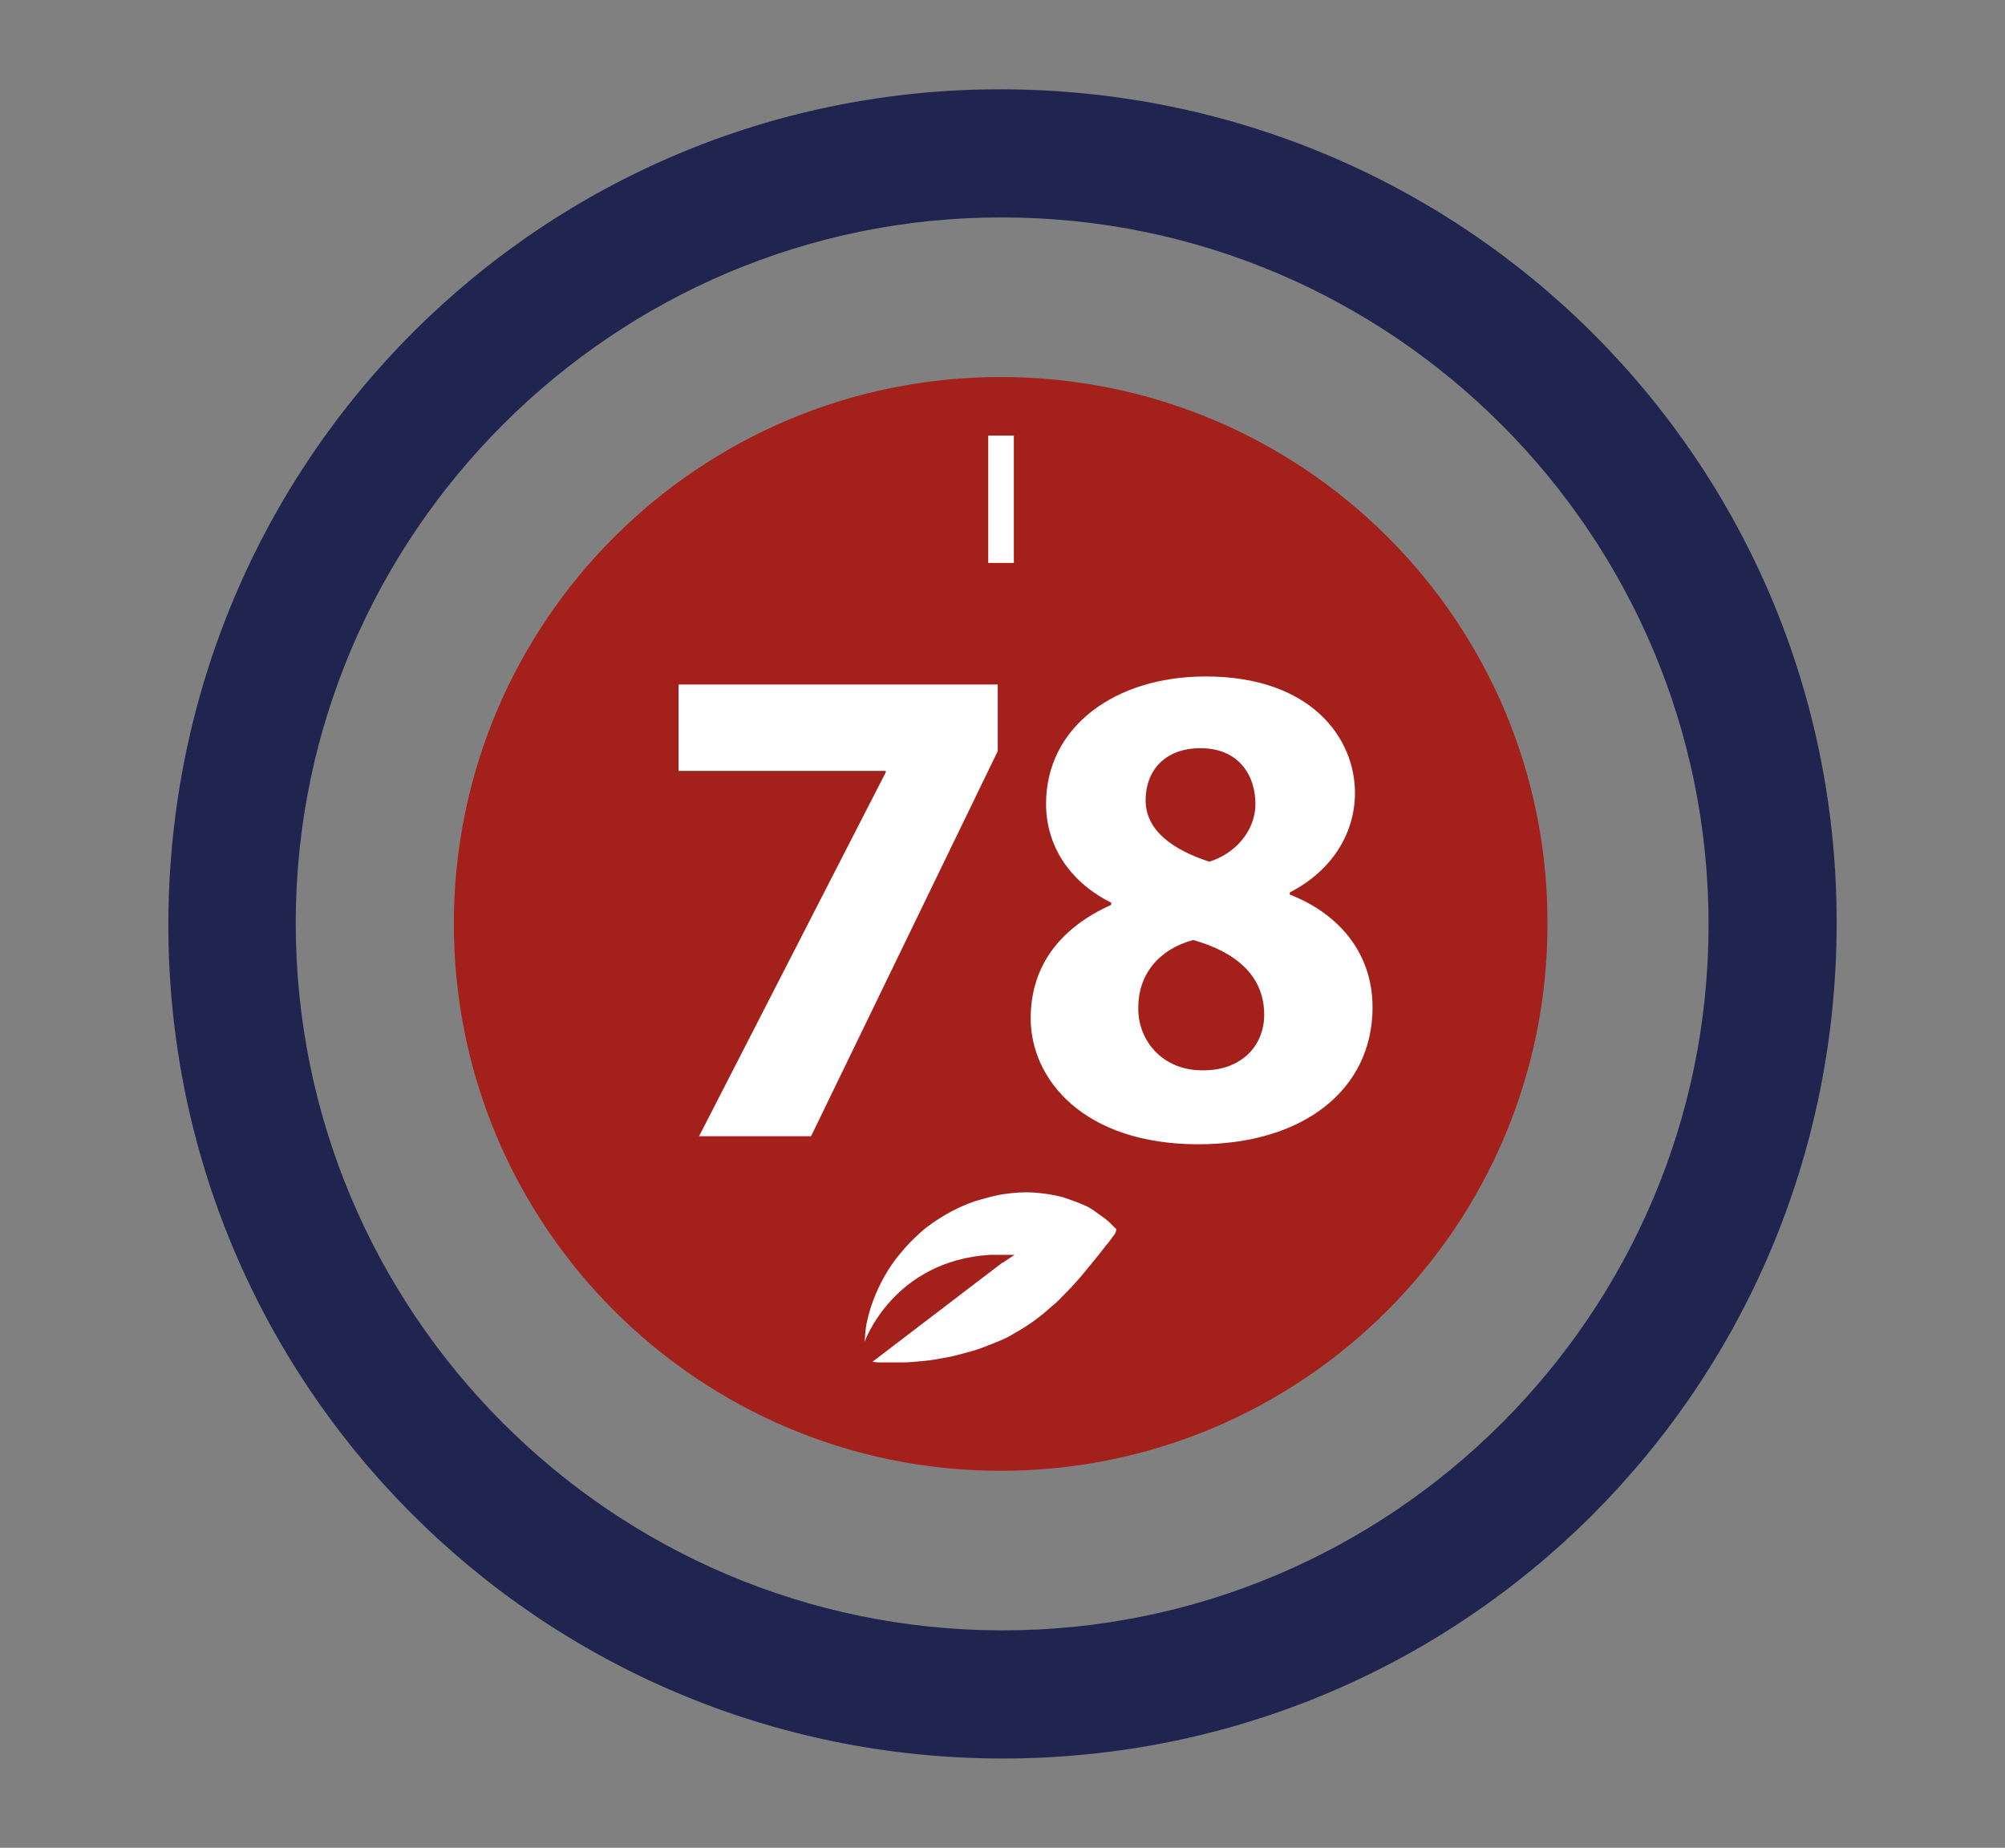
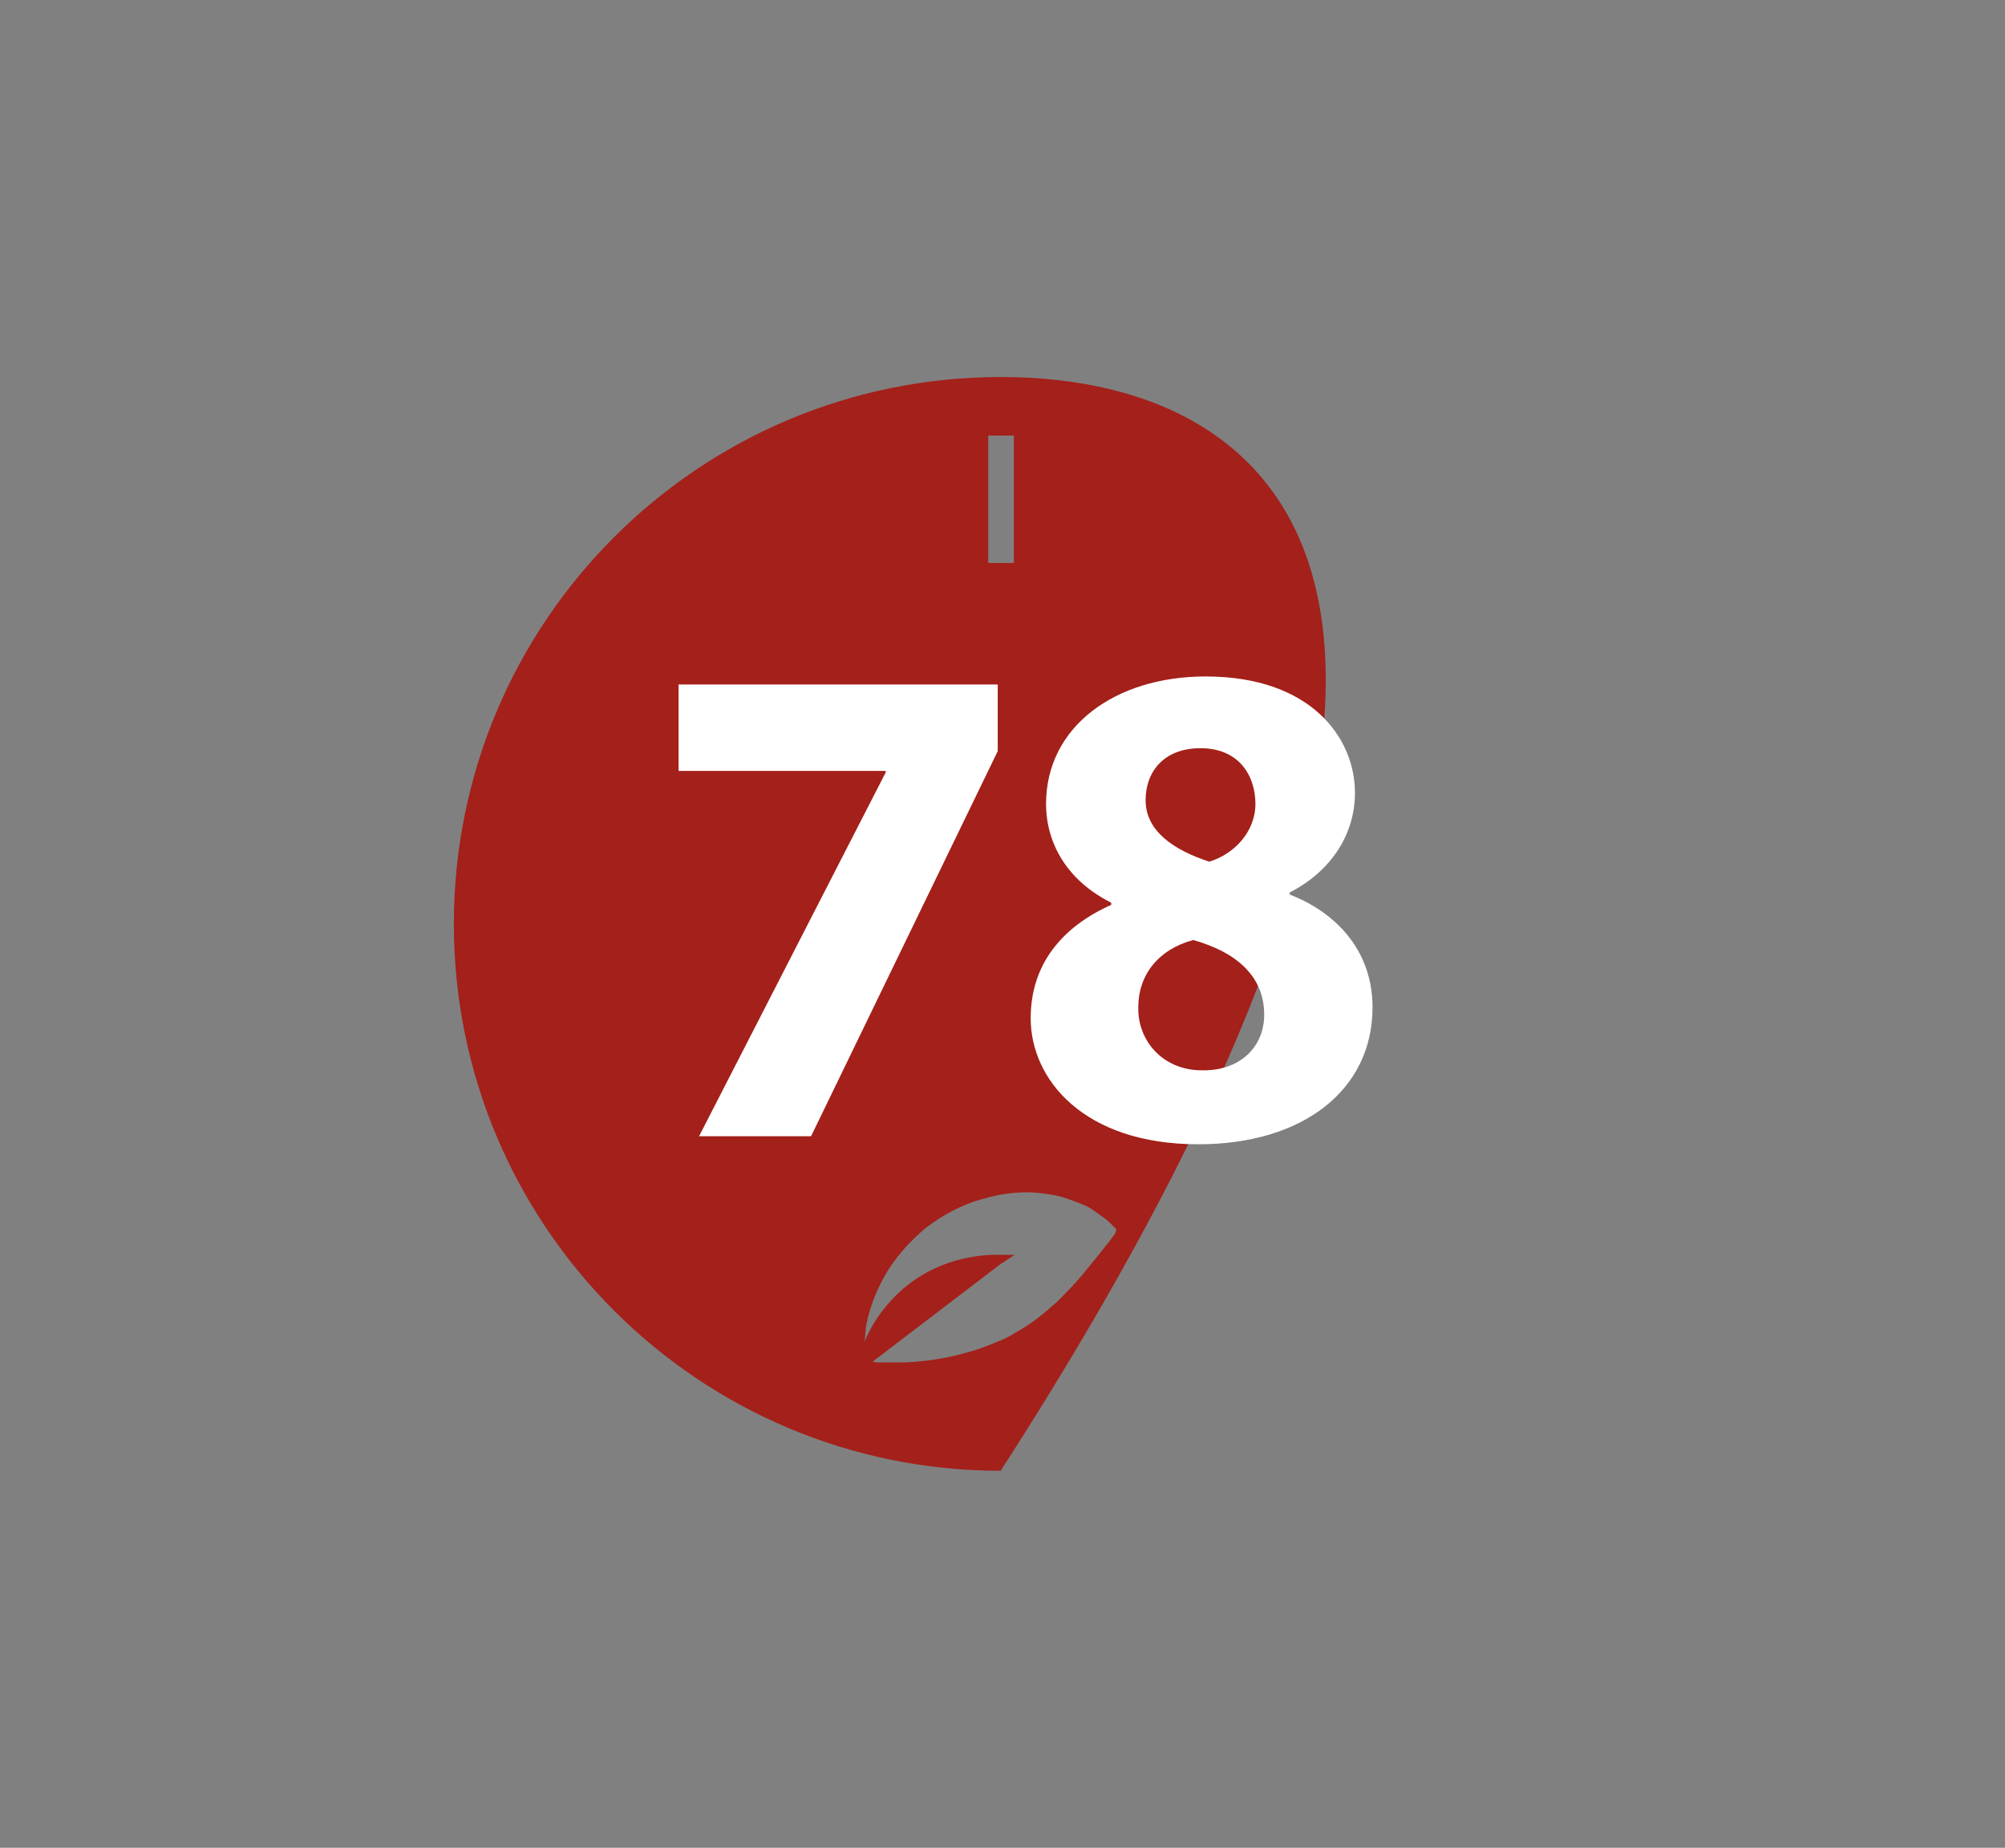
<svg xmlns="http://www.w3.org/2000/svg" version="1.1" id="Layer_1" x="0px" y="0px" width="273.9px" height="252.4px" viewBox="0 0 273.9 252.4" style="enable-background:new 0 0 273.9 252.4;" xml:space="preserve">
  <rect x="0" y="0" width="273.9" height="252.4" fill="#808080" stroke="none" />
  <style type="text/css">
	.st0{fill:#FEFEFE;}
	.st1{fill:#A4201A;}
	.st2{fill:#8DC63F;}
	.st3{fill:#1F254E;}
	.st4{fill:#FFFFFF;}
</style>
-   <circle class="st0" cx="136.9" cy="126.2" r="69.3" />
  <g>
-     <path class="st1" d="M136.7,51.5C95.5,51.5,62,84.9,62,126.2s33.5,74.7,74.7,74.7c41.3,0,74.7-33.5,74.7-74.7   C211.5,84.9,178,51.5,136.7,51.5z M135,59.5h3.5v17.4H135V59.5z M152.2,168.7c-0.3,0.3-0.6,0.9-1.1,1.4c-0.4,0.5-0.9,1.2-1.5,1.9   s-1.2,1.5-1.8,2.2s-1.3,1.5-2,2.2s-1.4,1.5-2.2,2.1c-1.5,1.4-3.2,2.6-5,3.6c-0.9,0.6-1.9,1-2.9,1.4s-2,0.8-3.1,1.1   s-2.1,0.6-3.2,0.8c-1.1,0.2-2.1,0.4-3.2,0.5c-1,0.1-2,0.2-3,0.2c-0.9,0-1.8,0-2.6,0c-0.5,0-1,0-1.4-0.1l17.3-13.2l0.4-0.3   c0.3-0.1,0.5-0.2,0.6-0.2c-0.1,0-0.3,0.1-0.4,0.1l1.5-1h-3.3c-13.3,0.8-17.2,11.9-17.2,11.9c0.1-0.7,0.1-1.7,0.3-2.6   c0.2-1,0.5-2,0.9-3.1c0.8-2.1,2-4.4,3.7-6.4c0.8-1,1.8-2,2.8-2.9s2.2-1.7,3.4-2.4s2.5-1.3,3.9-1.8c1.4-0.4,2.7-0.8,4.1-1   c1.4-0.2,2.7-0.3,4.1-0.2c1.4,0.1,2.6,0.3,3.8,0.6c1.2,0.4,2.3,0.8,3.2,1.2s1.7,1.1,2.3,1.5s1.1,0.9,1.4,1.2   c0.3,0.3,0.5,0.5,0.5,0.5S152.5,168.3,152.2,168.7z" />
-     <path class="st2" d="M137.5,172.3c0.2-0.1,0.4-0.1,0.4-0.1S137.8,172.2,137.5,172.3z" />
+     <path class="st1" d="M136.7,51.5C95.5,51.5,62,84.9,62,126.2s33.5,74.7,74.7,74.7C211.5,84.9,178,51.5,136.7,51.5z M135,59.5h3.5v17.4H135V59.5z M152.2,168.7c-0.3,0.3-0.6,0.9-1.1,1.4c-0.4,0.5-0.9,1.2-1.5,1.9   s-1.2,1.5-1.8,2.2s-1.3,1.5-2,2.2s-1.4,1.5-2.2,2.1c-1.5,1.4-3.2,2.6-5,3.6c-0.9,0.6-1.9,1-2.9,1.4s-2,0.8-3.1,1.1   s-2.1,0.6-3.2,0.8c-1.1,0.2-2.1,0.4-3.2,0.5c-1,0.1-2,0.2-3,0.2c-0.9,0-1.8,0-2.6,0c-0.5,0-1,0-1.4-0.1l17.3-13.2l0.4-0.3   c0.3-0.1,0.5-0.2,0.6-0.2c-0.1,0-0.3,0.1-0.4,0.1l1.5-1h-3.3c-13.3,0.8-17.2,11.9-17.2,11.9c0.1-0.7,0.1-1.7,0.3-2.6   c0.2-1,0.5-2,0.9-3.1c0.8-2.1,2-4.4,3.7-6.4c0.8-1,1.8-2,2.8-2.9s2.2-1.7,3.4-2.4s2.5-1.3,3.9-1.8c1.4-0.4,2.7-0.8,4.1-1   c1.4-0.2,2.7-0.3,4.1-0.2c1.4,0.1,2.6,0.3,3.8,0.6c1.2,0.4,2.3,0.8,3.2,1.2s1.7,1.1,2.3,1.5s1.1,0.9,1.4,1.2   c0.3,0.3,0.5,0.5,0.5,0.5S152.5,168.3,152.2,168.7z" />
  </g>
-   <path class="st3" d="M137,12.2C74.1,12,23.2,62.8,23,126c-0.2,63,50.7,114.1,113.8,114.2c63.1,0.1,114-50.7,114.1-113.9  C251.1,63.3,200.3,12.4,137,12.2z M136.8,222.7c-53.3-0.1-96.5-43.5-96.4-96.8c0.1-53,43.5-96.3,96.5-96.2  c53.3,0,96.6,43.4,96.5,96.7C233.4,179.5,190,222.8,136.8,222.7z" />
  <g>
    <path class="st4" d="M136.3,93.5v9.1l-25.5,52.6H95.5l25.5-49.7v-0.2H92.7V93.5H136.3z" />
    <path class="st4" d="M140.8,139.1c0-7.4,4.3-12.5,11-15.5v-0.3c-6-3-8.9-8.1-8.9-13.5c0-10.5,9.4-17.4,21.8-17.4   c14.4,0,20.4,8.4,20.4,15.9c0,5.3-2.9,10.5-8.9,13.6v0.3c6,2.3,11.3,7.4,11.3,15.4c0,11.2-9.4,18.7-23.8,18.7   C148,156.3,140.8,147.4,140.8,139.1z M172.7,138.6c0-5.4-4-8.6-9.7-10.2c-4.8,1.3-7.5,4.8-7.5,9.2c-0.1,4.5,3.3,8.6,8.7,8.6   C169.4,146.3,172.7,143,172.7,138.6z M156.5,109.3c0,4.2,3.8,6.8,8.7,8.4c3.3-1,6.3-4,6.3-7.9c0-3.8-2.2-7.6-7.5-7.6   C159,102.2,156.5,105.4,156.5,109.3z" />
  </g>
</svg>